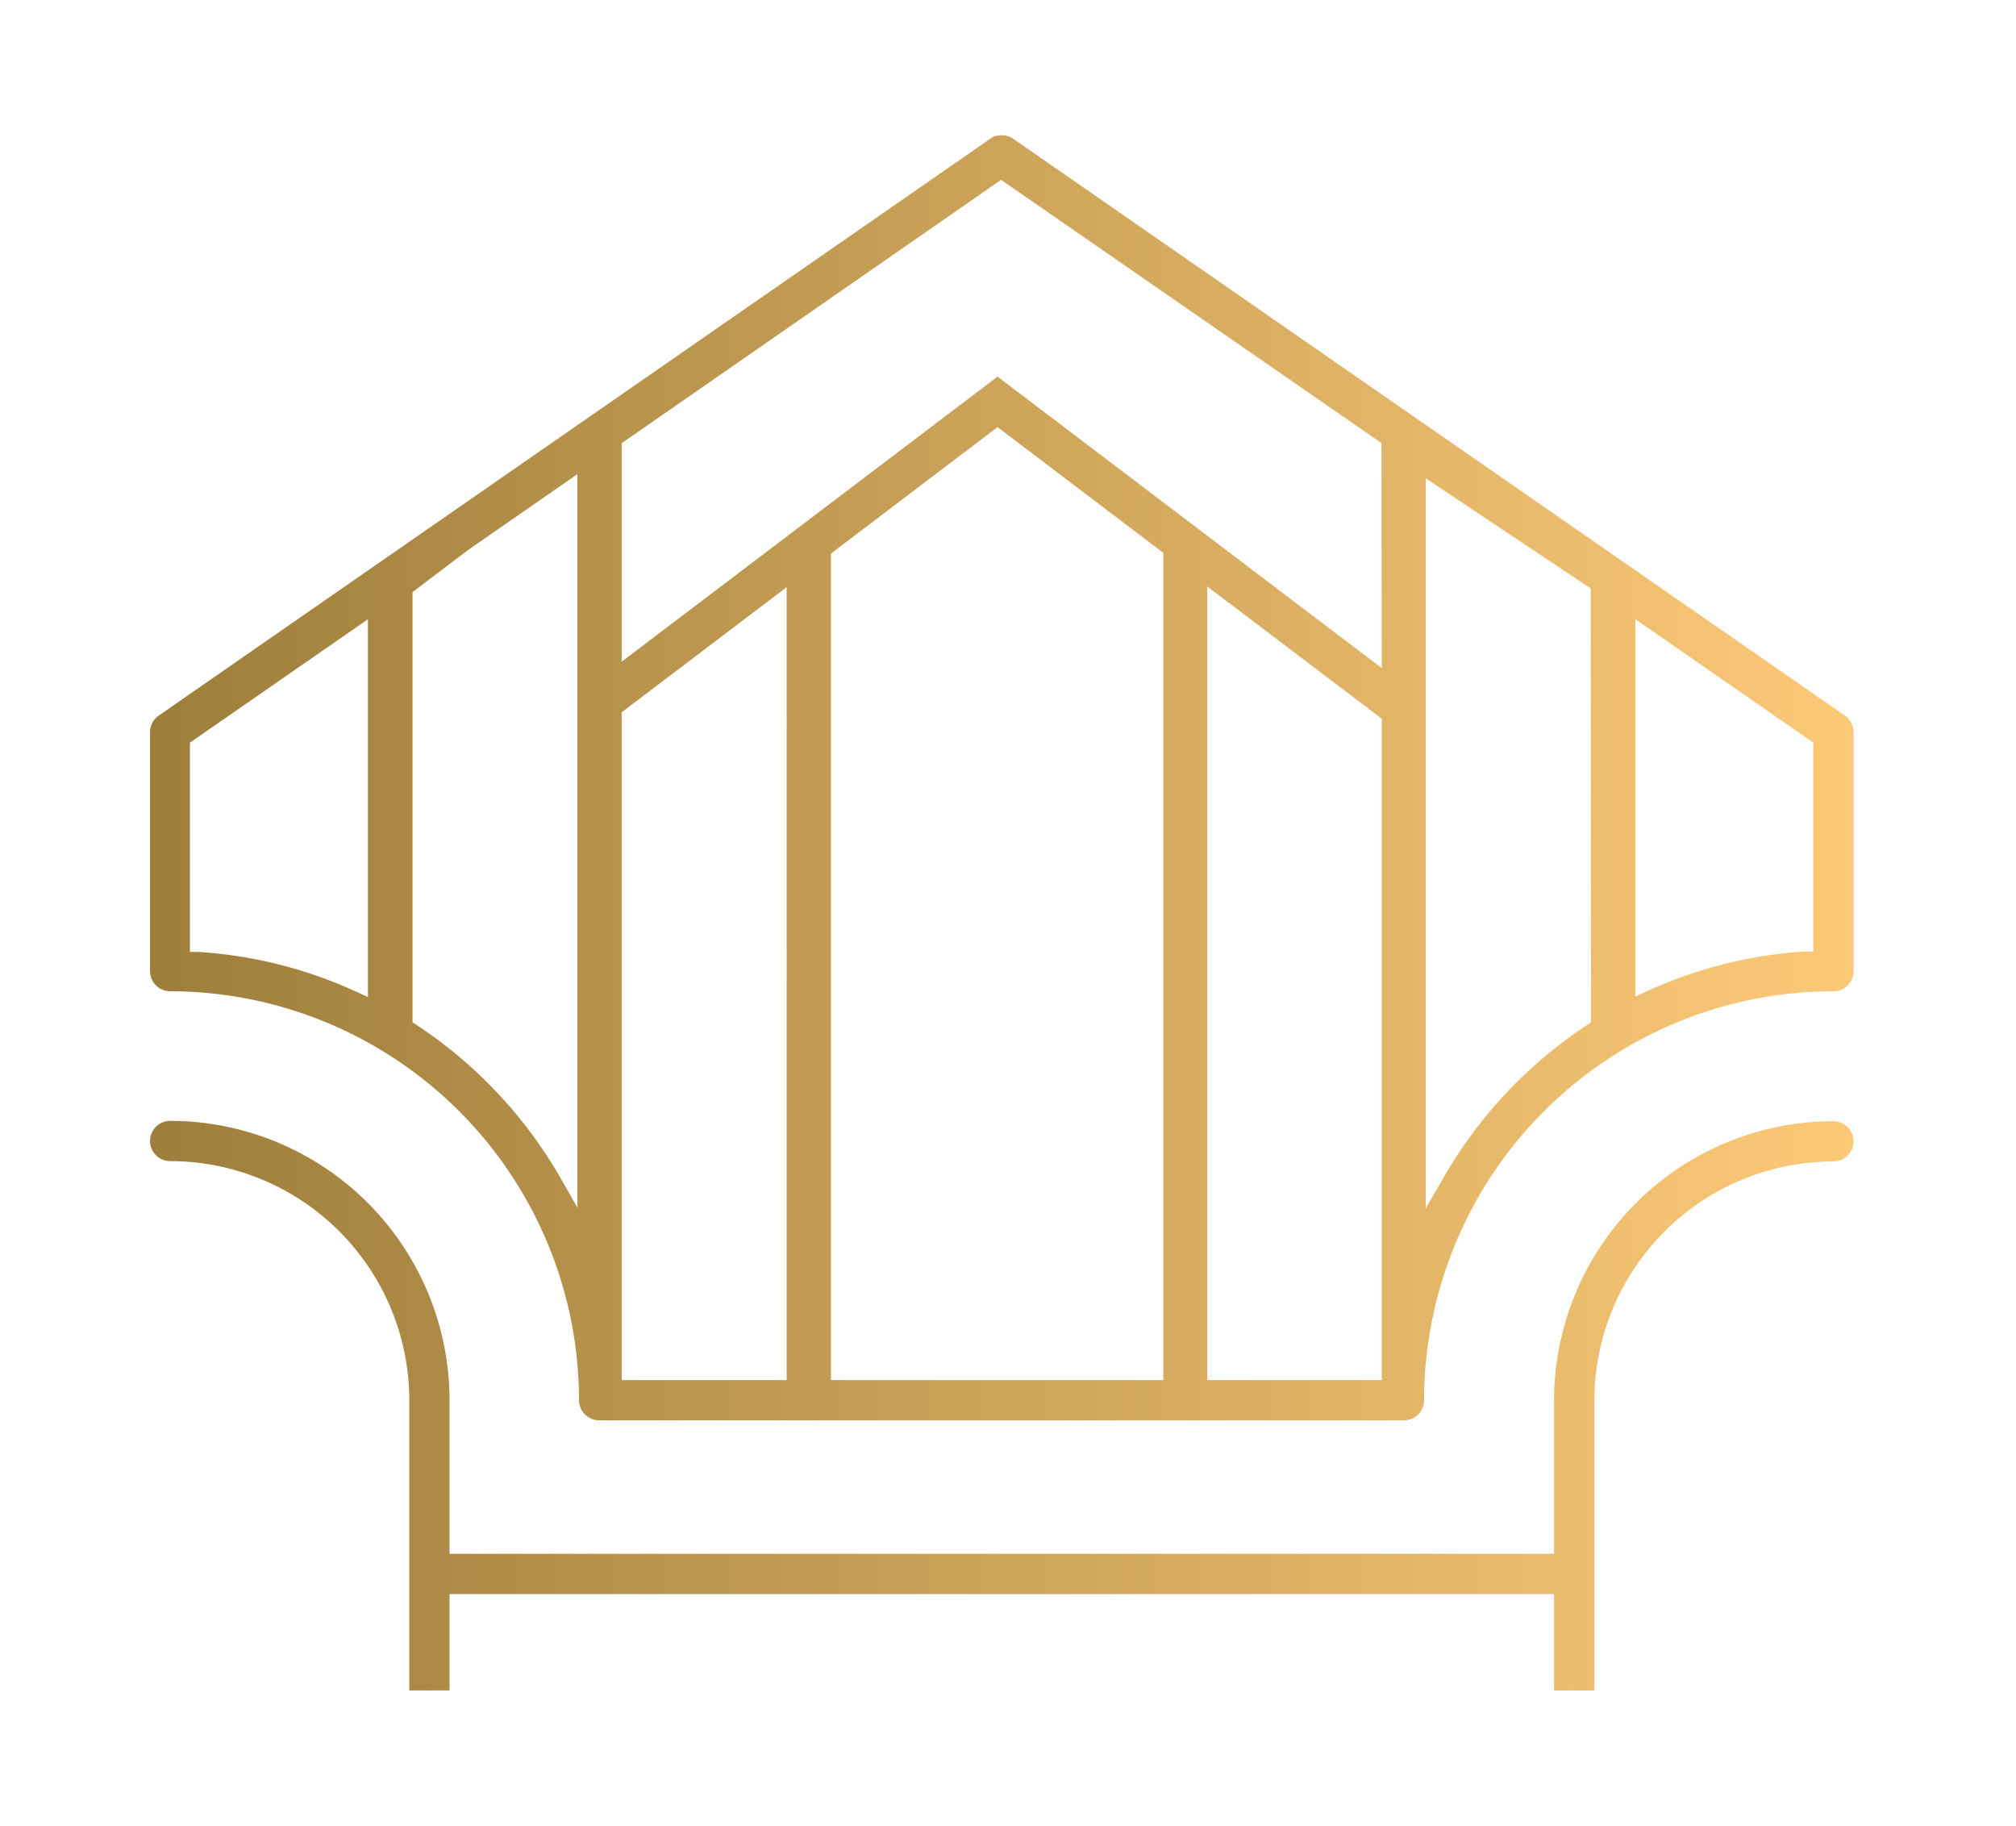
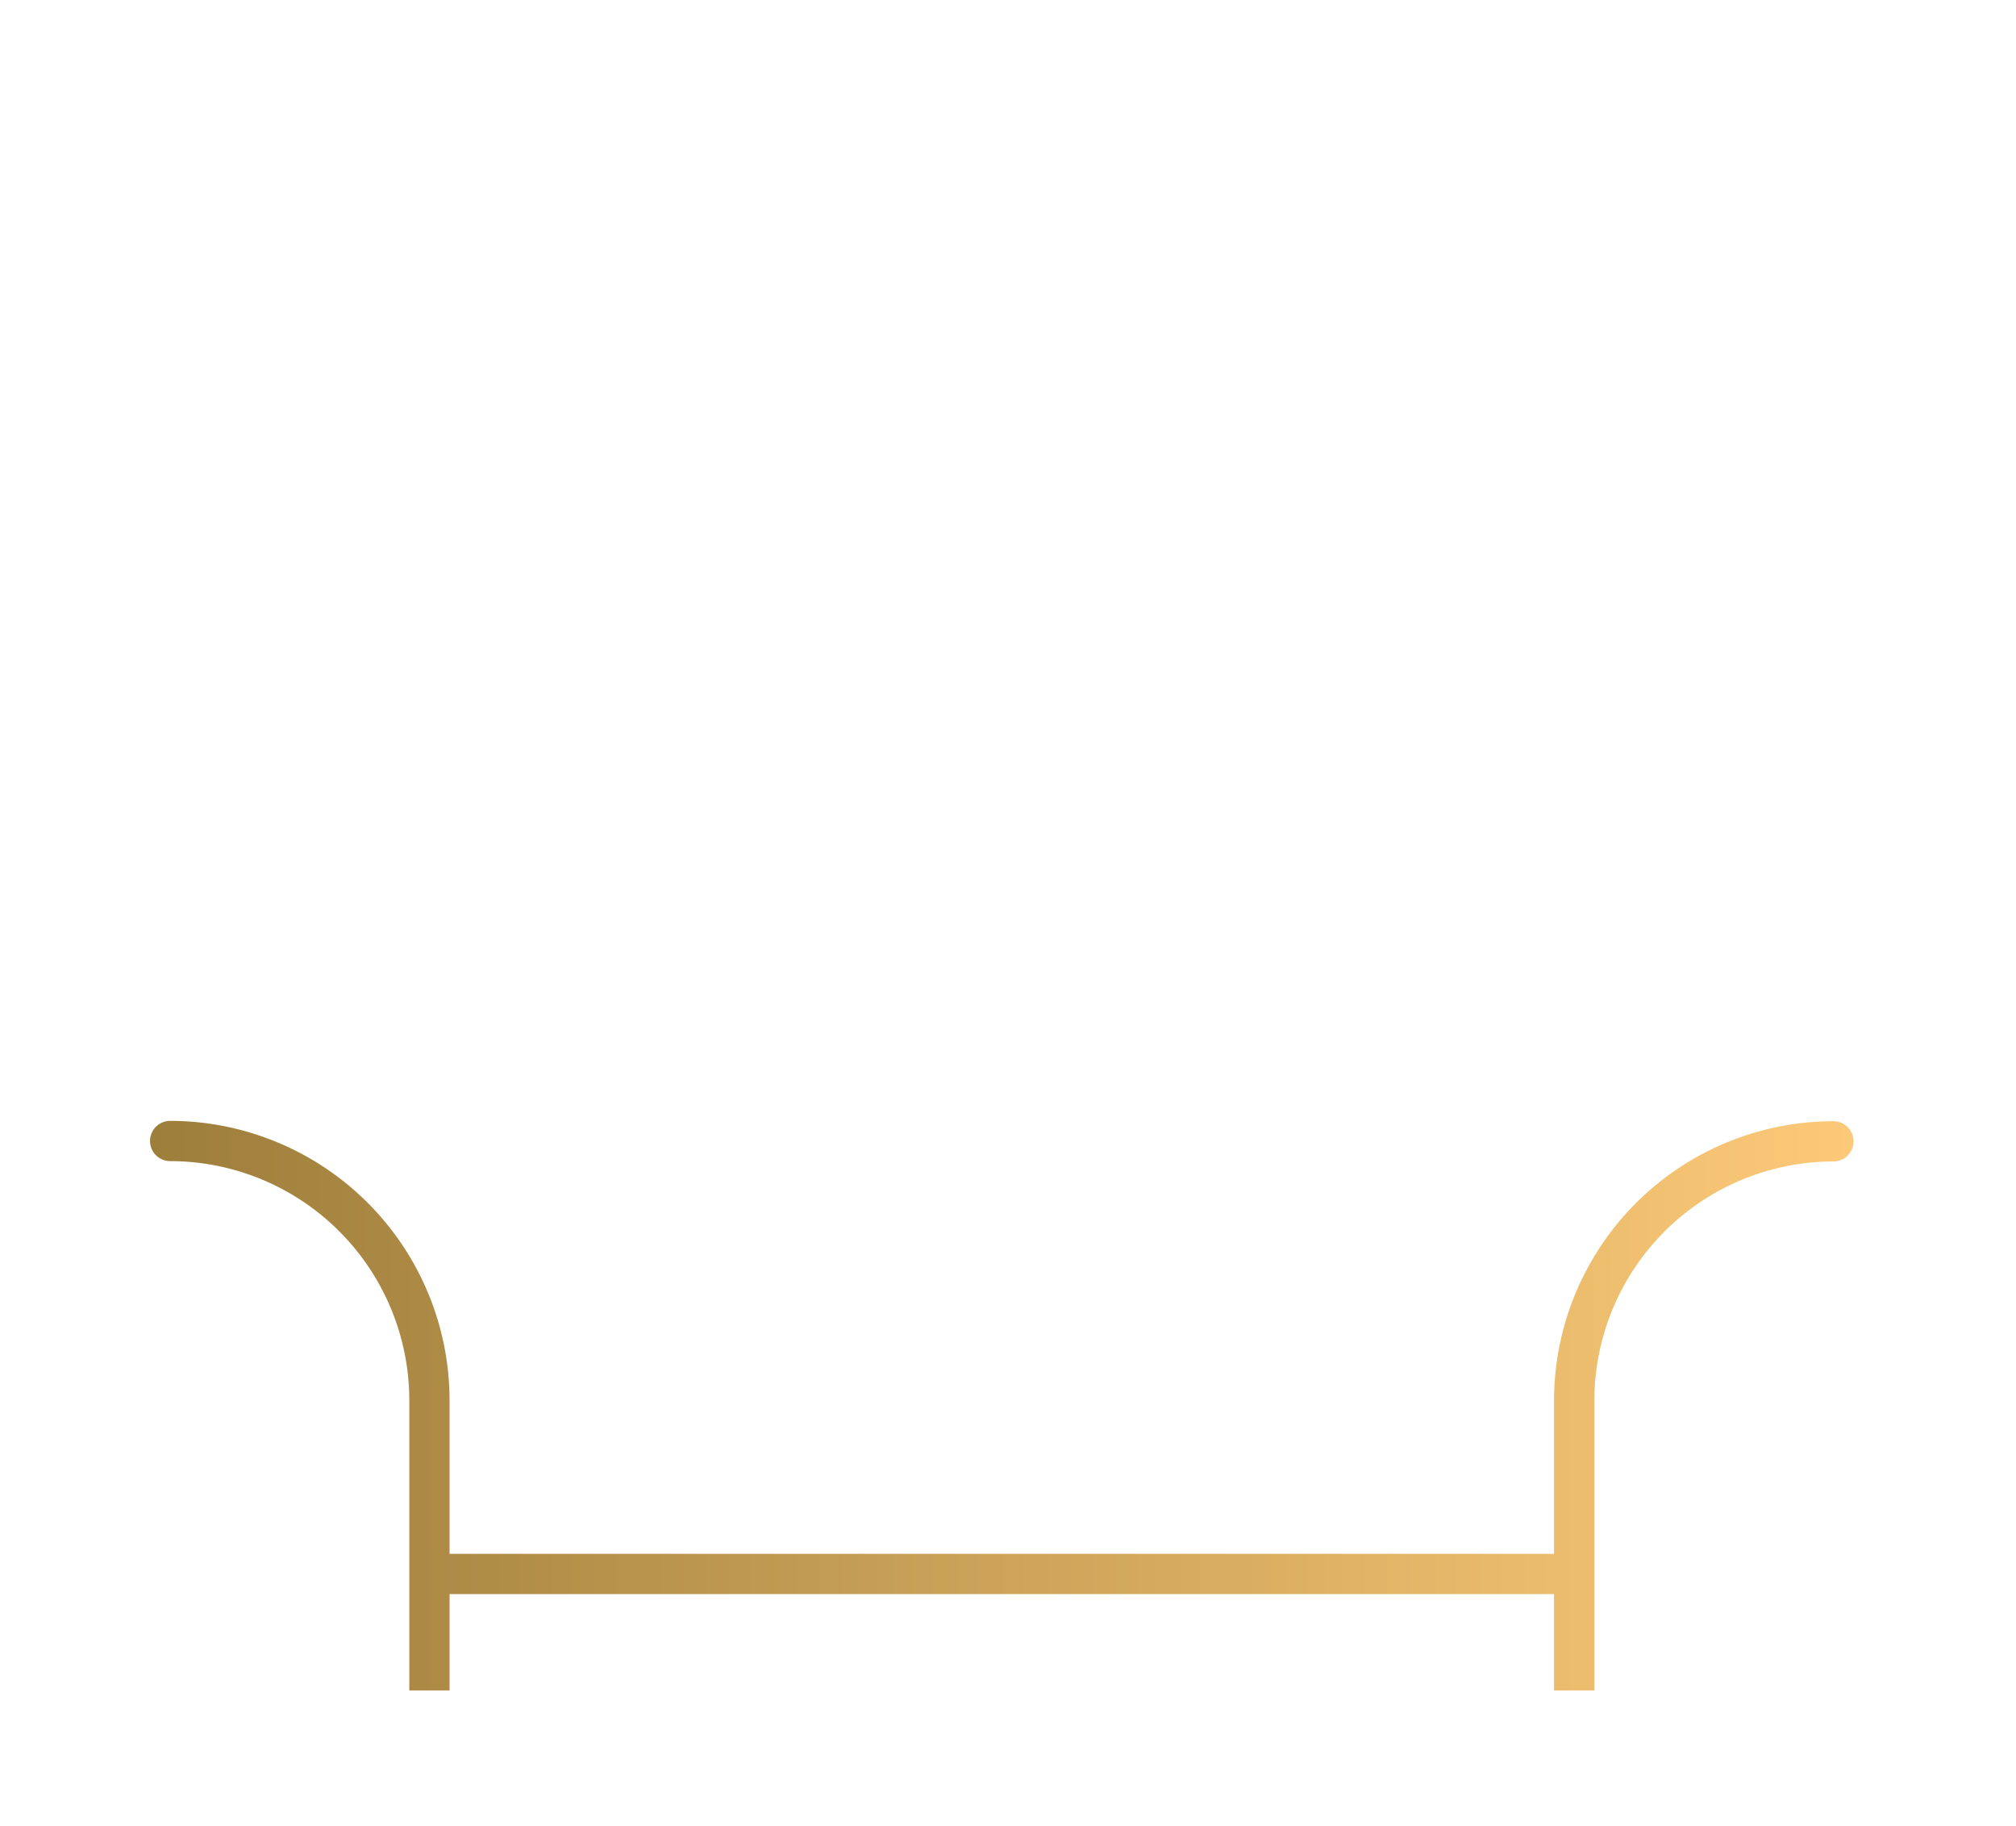
<svg xmlns="http://www.w3.org/2000/svg" xmlns:xlink="http://www.w3.org/1999/xlink" viewBox="0 0 175.34 158.79">
  <defs>
    <style>.cls-1{fill:url(#Unbenannter_Verlauf_90);}.cls-2{fill:url(#ART_DECO);}.cls-3{fill:url(#ART_DECO-2);}</style>
    <linearGradient id="Unbenannter_Verlauf_90" y1="79.4" x2="175.34" y2="79.4" gradientUnits="userSpaceOnUse">
      <stop offset="0" stop-color="#fff" />
      <stop offset="1" stop-color="#fff" />
    </linearGradient>
    <linearGradient id="ART_DECO" x1="13.05" y1="122.22" x2="161.21" y2="122.22" gradientUnits="userSpaceOnUse">
      <stop offset="0" stop-color="#9d7e3b" />
      <stop offset="1" stop-color="#fcc978" />
    </linearGradient>
    <linearGradient id="ART_DECO-2" x1="13.05" y1="67.64" x2="161.21" y2="67.64" xlink:href="#ART_DECO" />
  </defs>
  <g id="Ebene_2" data-name="Ebene 2">
    <g id="Ebene_1-2" data-name="Ebene 1">
-       <rect class="cls-1" width="175.34" height="158.79" />
      <path class="cls-2" d="M159.46,101a1.75,1.75,0,0,0,0-3.5,24.32,24.32,0,0,0-24.3,24.29v13.33H39.1V121.76A24.32,24.32,0,0,0,14.8,97.47a1.75,1.75,0,1,0,0,3.5,20.82,20.82,0,0,1,20.8,20.79V147h3.5v-8.38h96.06V147h3.51V121.76A20.81,20.81,0,0,1,159.46,101" />
-       <path class="cls-3" d="M157.71,82.74l-.72,0a38.76,38.76,0,0,0-13.67,3.42l-1.09.5V53.84l15.48,10.74Zm-19.33,6.17-.35.23a39.33,39.33,0,0,0-12.55,13.39L124,105.08V41.59l14.35,9.58ZM120.18,58.1,86.76,32.75,54.07,57.54v-19l33-22.9,33.08,22.89Zm0,61.91H105V51L120.18,62.5Zm-19,0H72.27V48.14l14.49-11,14.42,10.94Zm-32.76,0H54.07V61.94L68.42,51.06Zm-18.2-15-1.45-2.54A39.46,39.46,0,0,0,36.23,89.13l-.35-.23V51.49l4.8-3.64,9.54-6.62ZM32,86.7l-1.1-.5a38.65,38.65,0,0,0-13.65-3.42l-.73,0V64.58L32,53.85ZM160.46,62.23,88.13,12.07a1.72,1.72,0,0,0-1.34-.27l-.13,0h0a1.45,1.45,0,0,0-.5.24L13.8,62.23a1.75,1.75,0,0,0-.75,1.44V84.46A1.75,1.75,0,0,0,14.8,86.2a35.6,35.6,0,0,1,35.56,35.56,1.75,1.75,0,0,0,1.75,1.75h70a1.75,1.75,0,0,0,1.75-1.75A35.61,35.61,0,0,1,159.46,86.2a1.74,1.74,0,0,0,1.75-1.74V63.67a1.75,1.75,0,0,0-.75-1.44" />
    </g>
  </g>
</svg>